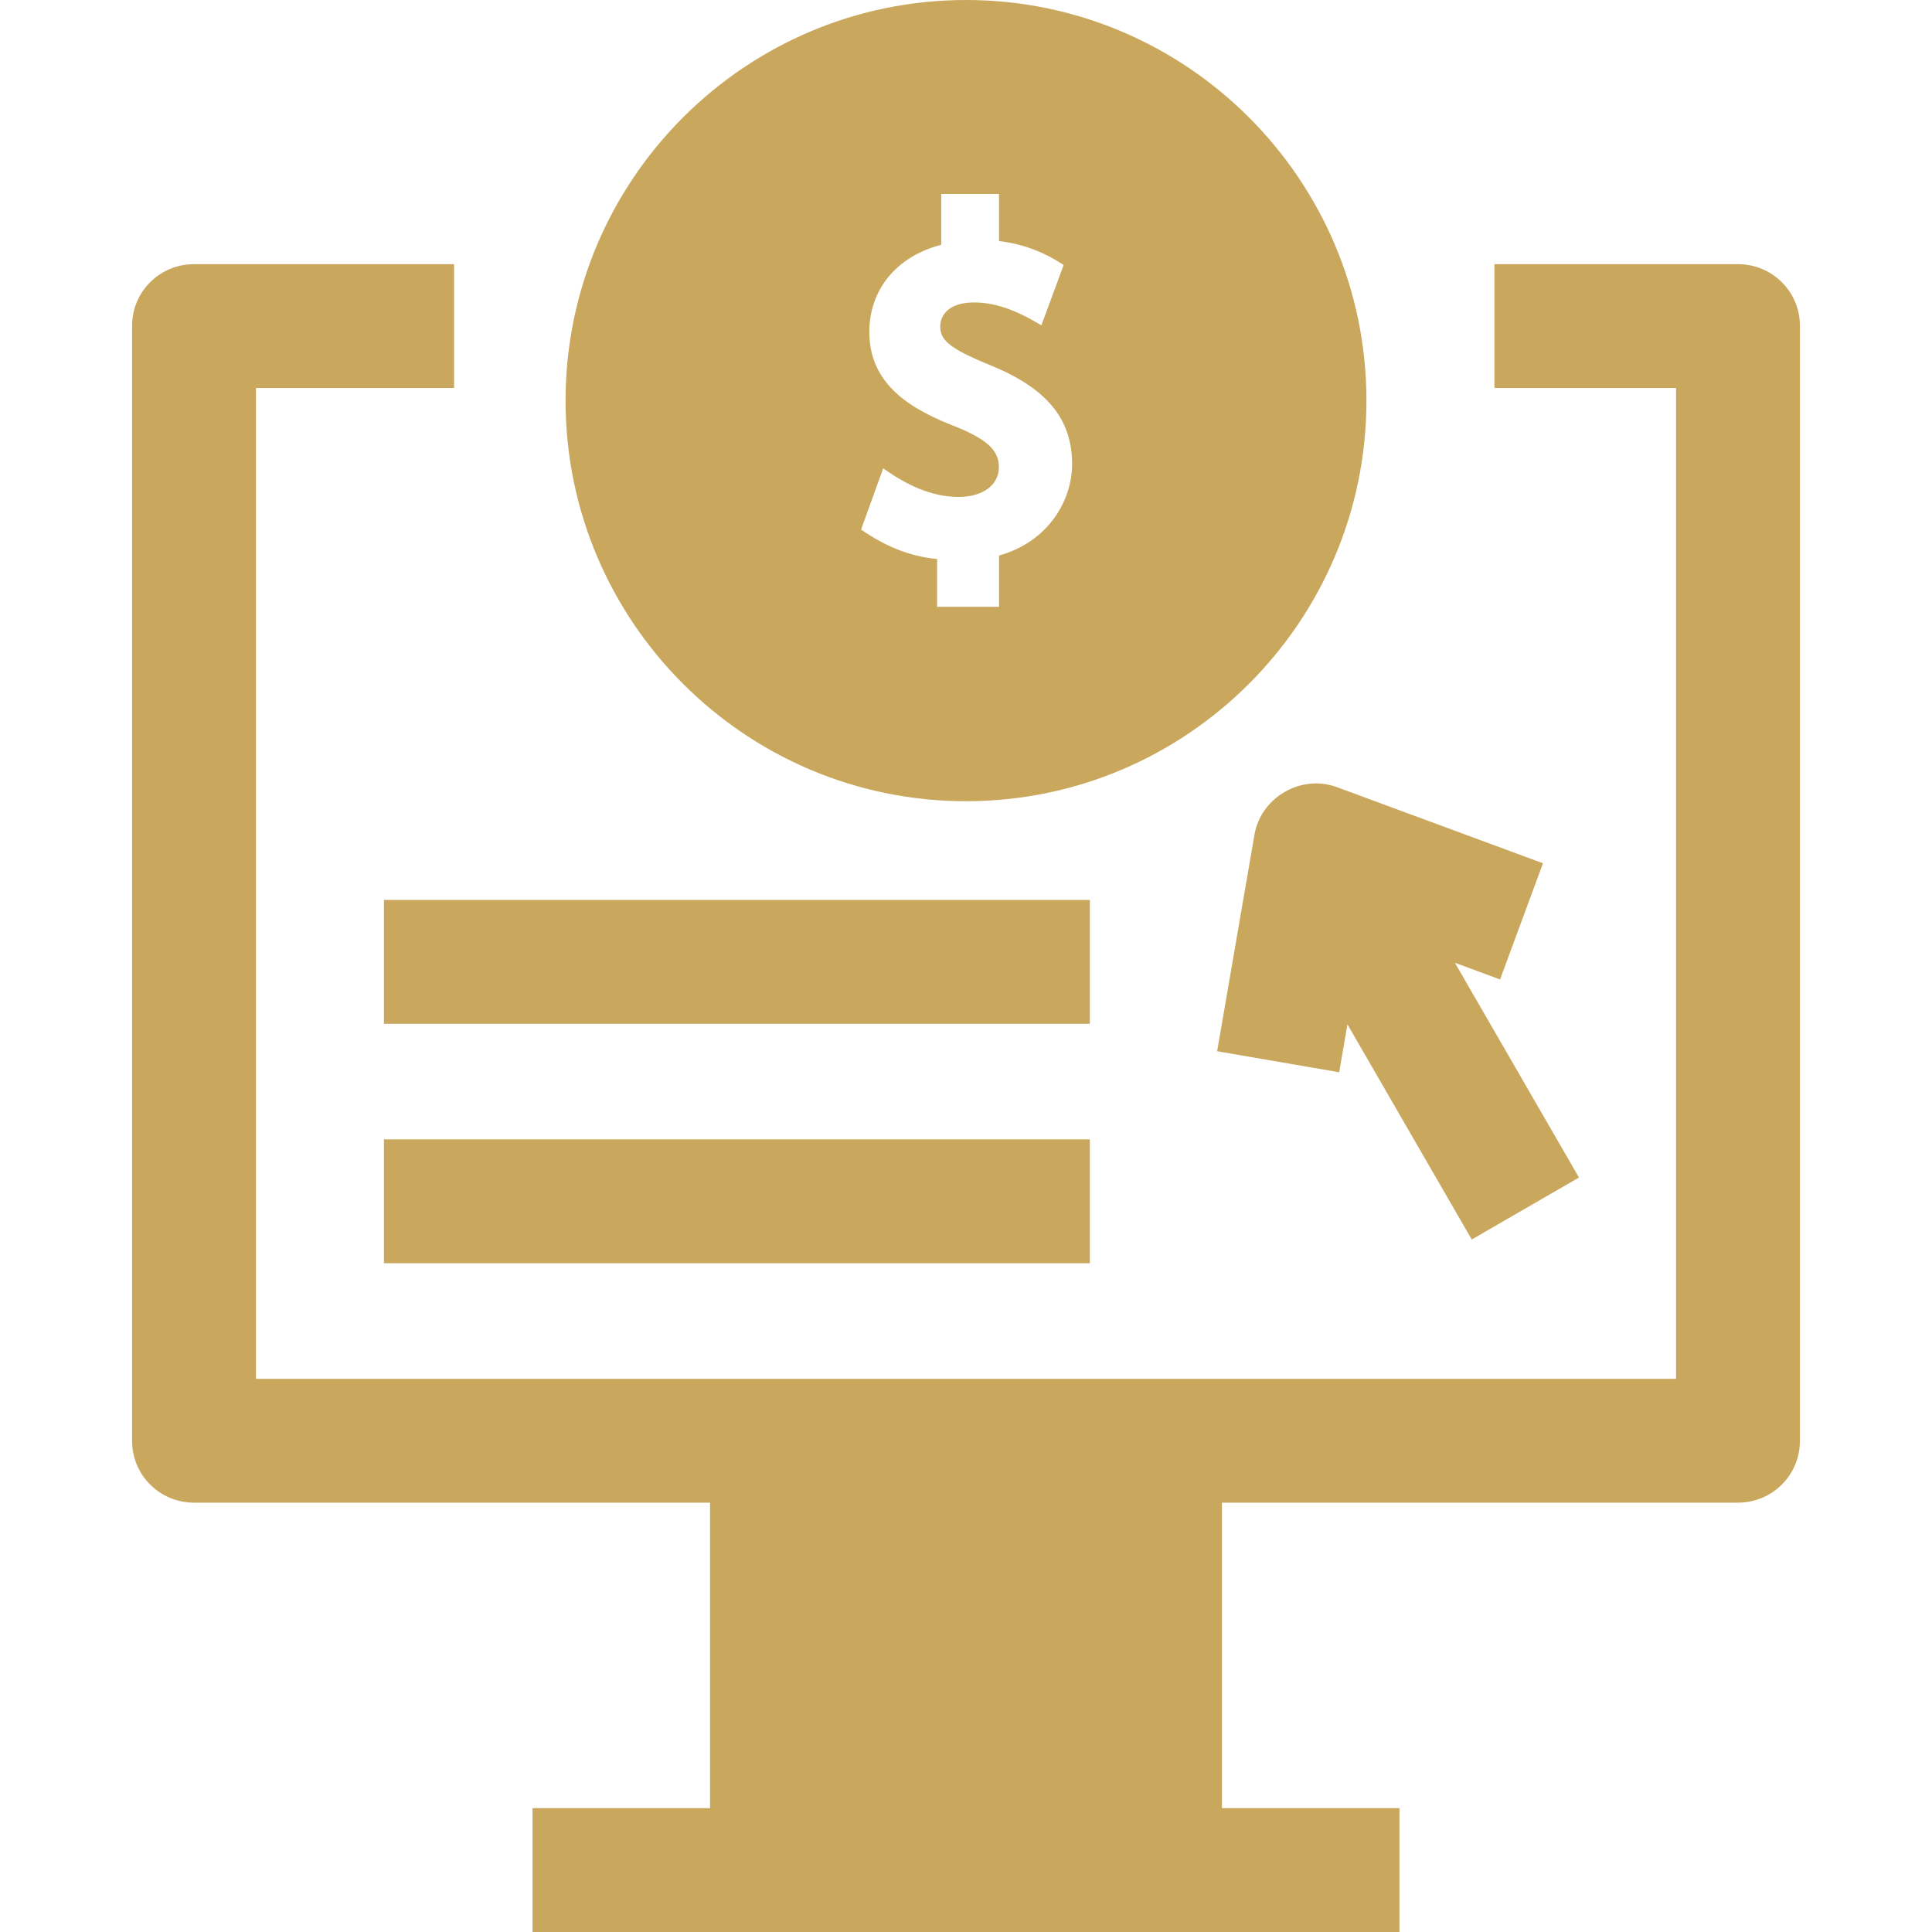
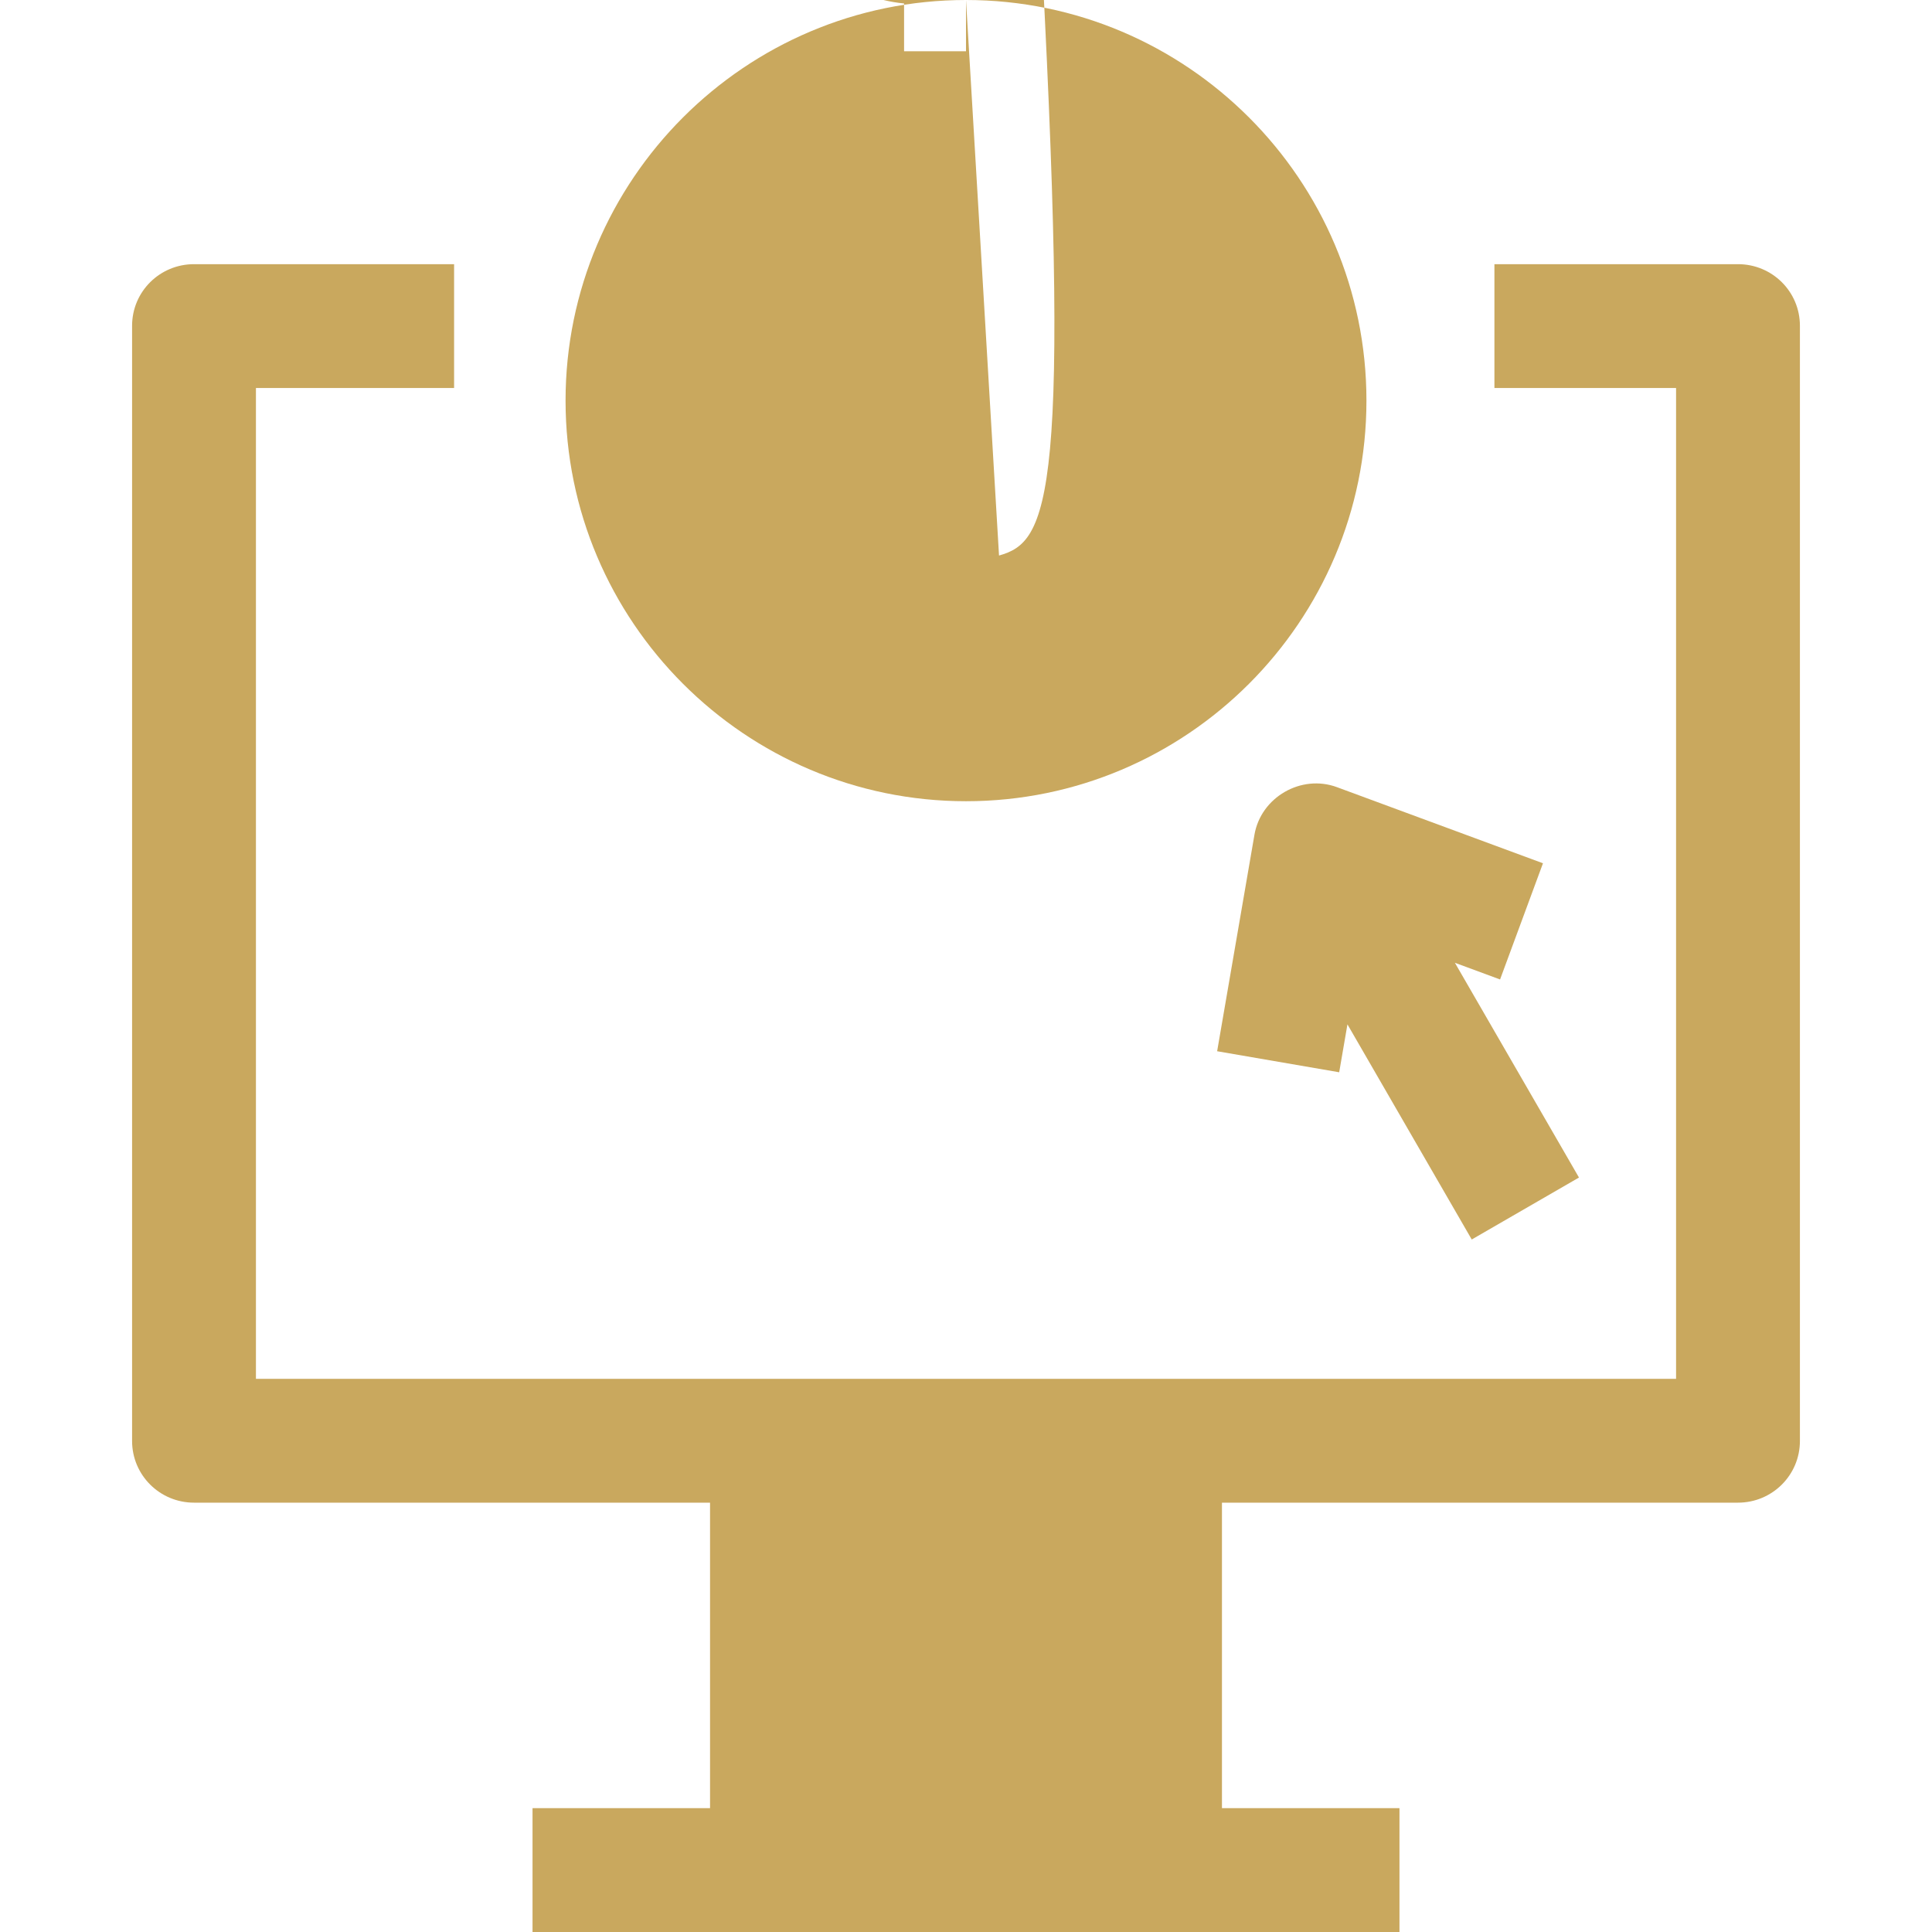
<svg xmlns="http://www.w3.org/2000/svg" enable-background="new 0 0 467.99 467.99" viewBox="0 0 467.99 467.99" id="subscription">
  <path fill="#C9A85E" d="M382.476,285.234l-30.057-52.021l10.944,4.042l10.393-28.146l-49.911-18.436   c-8.664-3.201-18.415,2.448-19.979,11.525l-9.037,52.443l29.564,5.095l2-11.603l30.109,52.111L382.476,285.234z" />
-   <rect width="171" height="30.001" x="92.995" y="217.99" fill="#C9A85E" />
-   <rect width="171" height="30.001" x="92.995" y="275.992" fill="#C9A85E" />
  <path fill="#C9A85E" d="M420.995,63.99h-59v30h44v240h-344v-240h48v-30h-63c-8.284,0-15,6.641-15,14.926v270.129   c0,8.285,6.716,14.945,15,14.945h125v74h-43v30h210v-30h-43v-74h125c8.284,0,15-6.66,15-14.945V78.917   C435.995,70.631,429.279,63.99,420.995,63.99z" />
-   <path fill="#C9A85E" d="M233.995,0c-53.486,0-97,43.533-97,97.041c0,53.509,43.514,97.041,97,97.041s97-43.532,97-97.041   C330.995,43.533,287.482,0,233.995,0z M241.995,134.568v12.423h-15v-11.583c-7-0.679-12.705-3.221-18.417-7.123l5.351-14.833   c5.462,3.847,11.462,6.918,18.314,6.918c5.791,0,9.716-2.882,9.716-7.172c0-3.38-1.707-6.341-10.364-9.805   c-10.448-4.042-21.02-9.939-21.02-22.958c0-10.142,6.419-18.273,17.419-21.145v-12.3h14v11.394c6,0.748,11.063,2.754,15.653,5.805   l-5.389,14.607c-5.026-2.984-10.316-5.532-16.301-5.532c-6.049,0-8.204,3.008-8.204,5.824c0,3.091,1.812,5.16,11.822,9.251   c13.829,5.568,20.121,12.993,20.121,24.074C259.697,121.193,253.995,131.206,241.995,134.568z" />
+   <path fill="#C9A85E" d="M233.995,0c-53.486,0-97,43.533-97,97.041c0,53.509,43.514,97.041,97,97.041s97-43.532,97-97.041   C330.995,43.533,287.482,0,233.995,0z v12.423h-15v-11.583c-7-0.679-12.705-3.221-18.417-7.123l5.351-14.833   c5.462,3.847,11.462,6.918,18.314,6.918c5.791,0,9.716-2.882,9.716-7.172c0-3.38-1.707-6.341-10.364-9.805   c-10.448-4.042-21.02-9.939-21.02-22.958c0-10.142,6.419-18.273,17.419-21.145v-12.3h14v11.394c6,0.748,11.063,2.754,15.653,5.805   l-5.389,14.607c-5.026-2.984-10.316-5.532-16.301-5.532c-6.049,0-8.204,3.008-8.204,5.824c0,3.091,1.812,5.16,11.822,9.251   c13.829,5.568,20.121,12.993,20.121,24.074C259.697,121.193,253.995,131.206,241.995,134.568z" />
</svg>